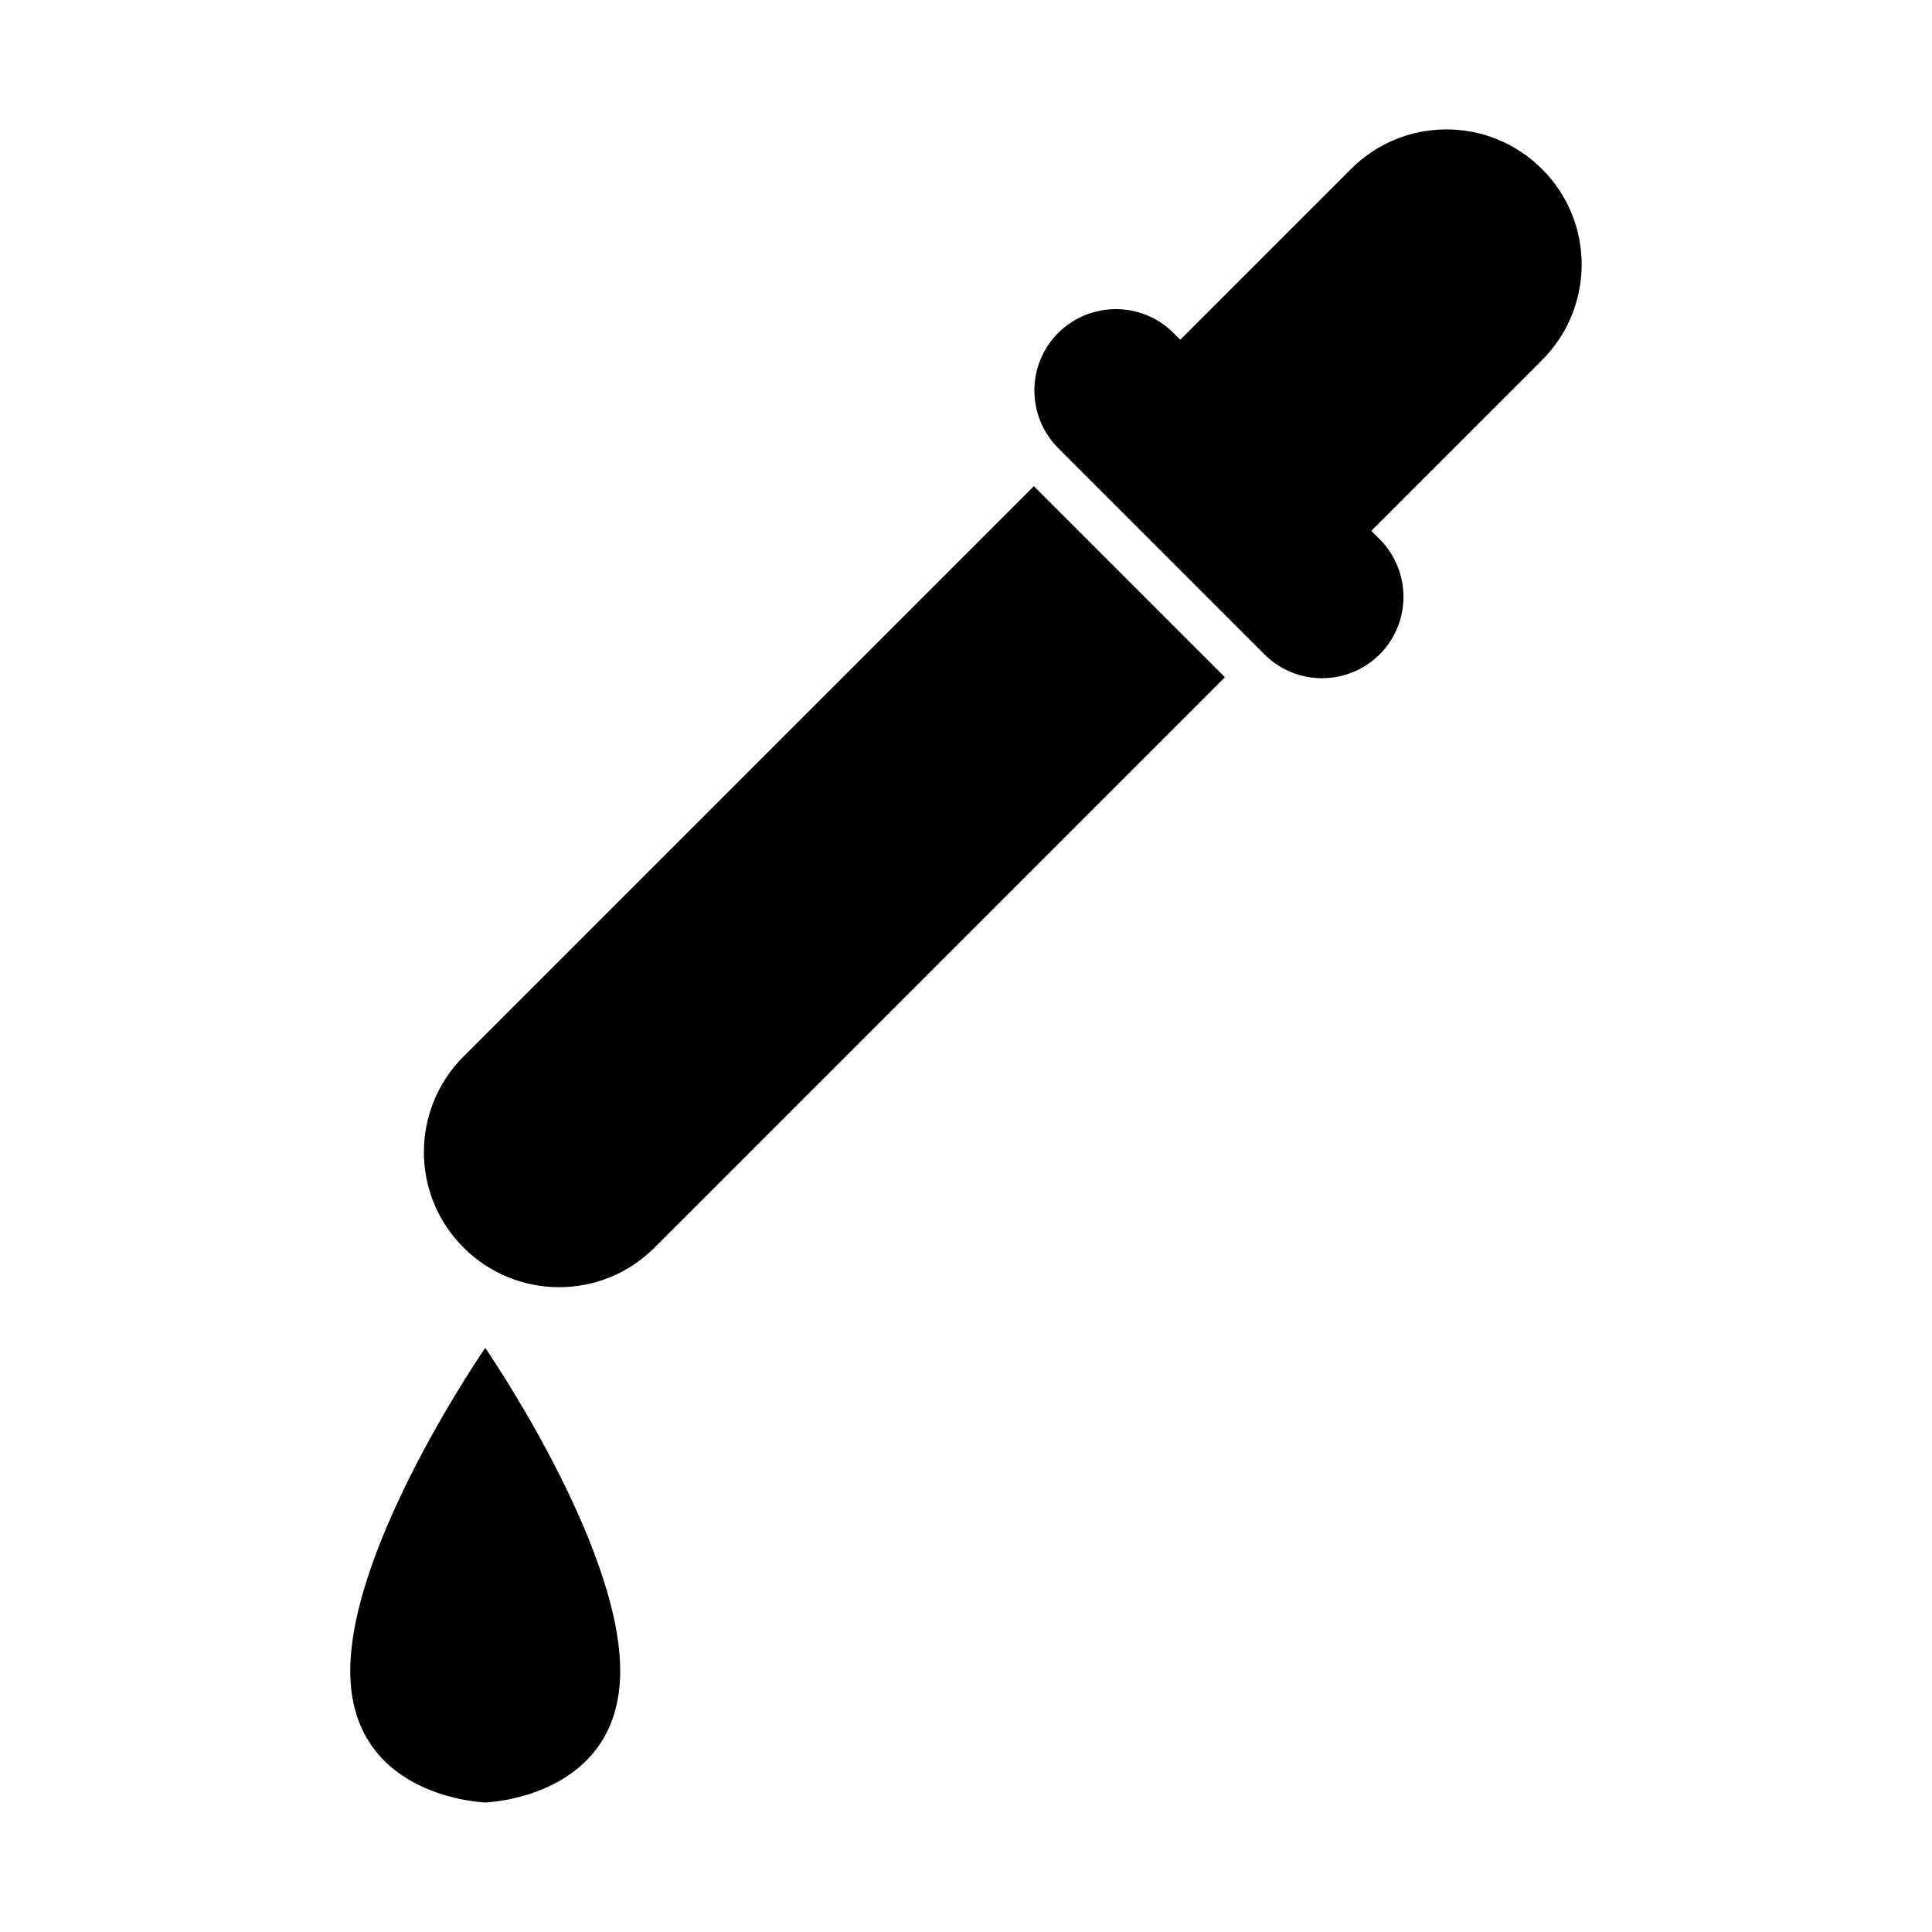
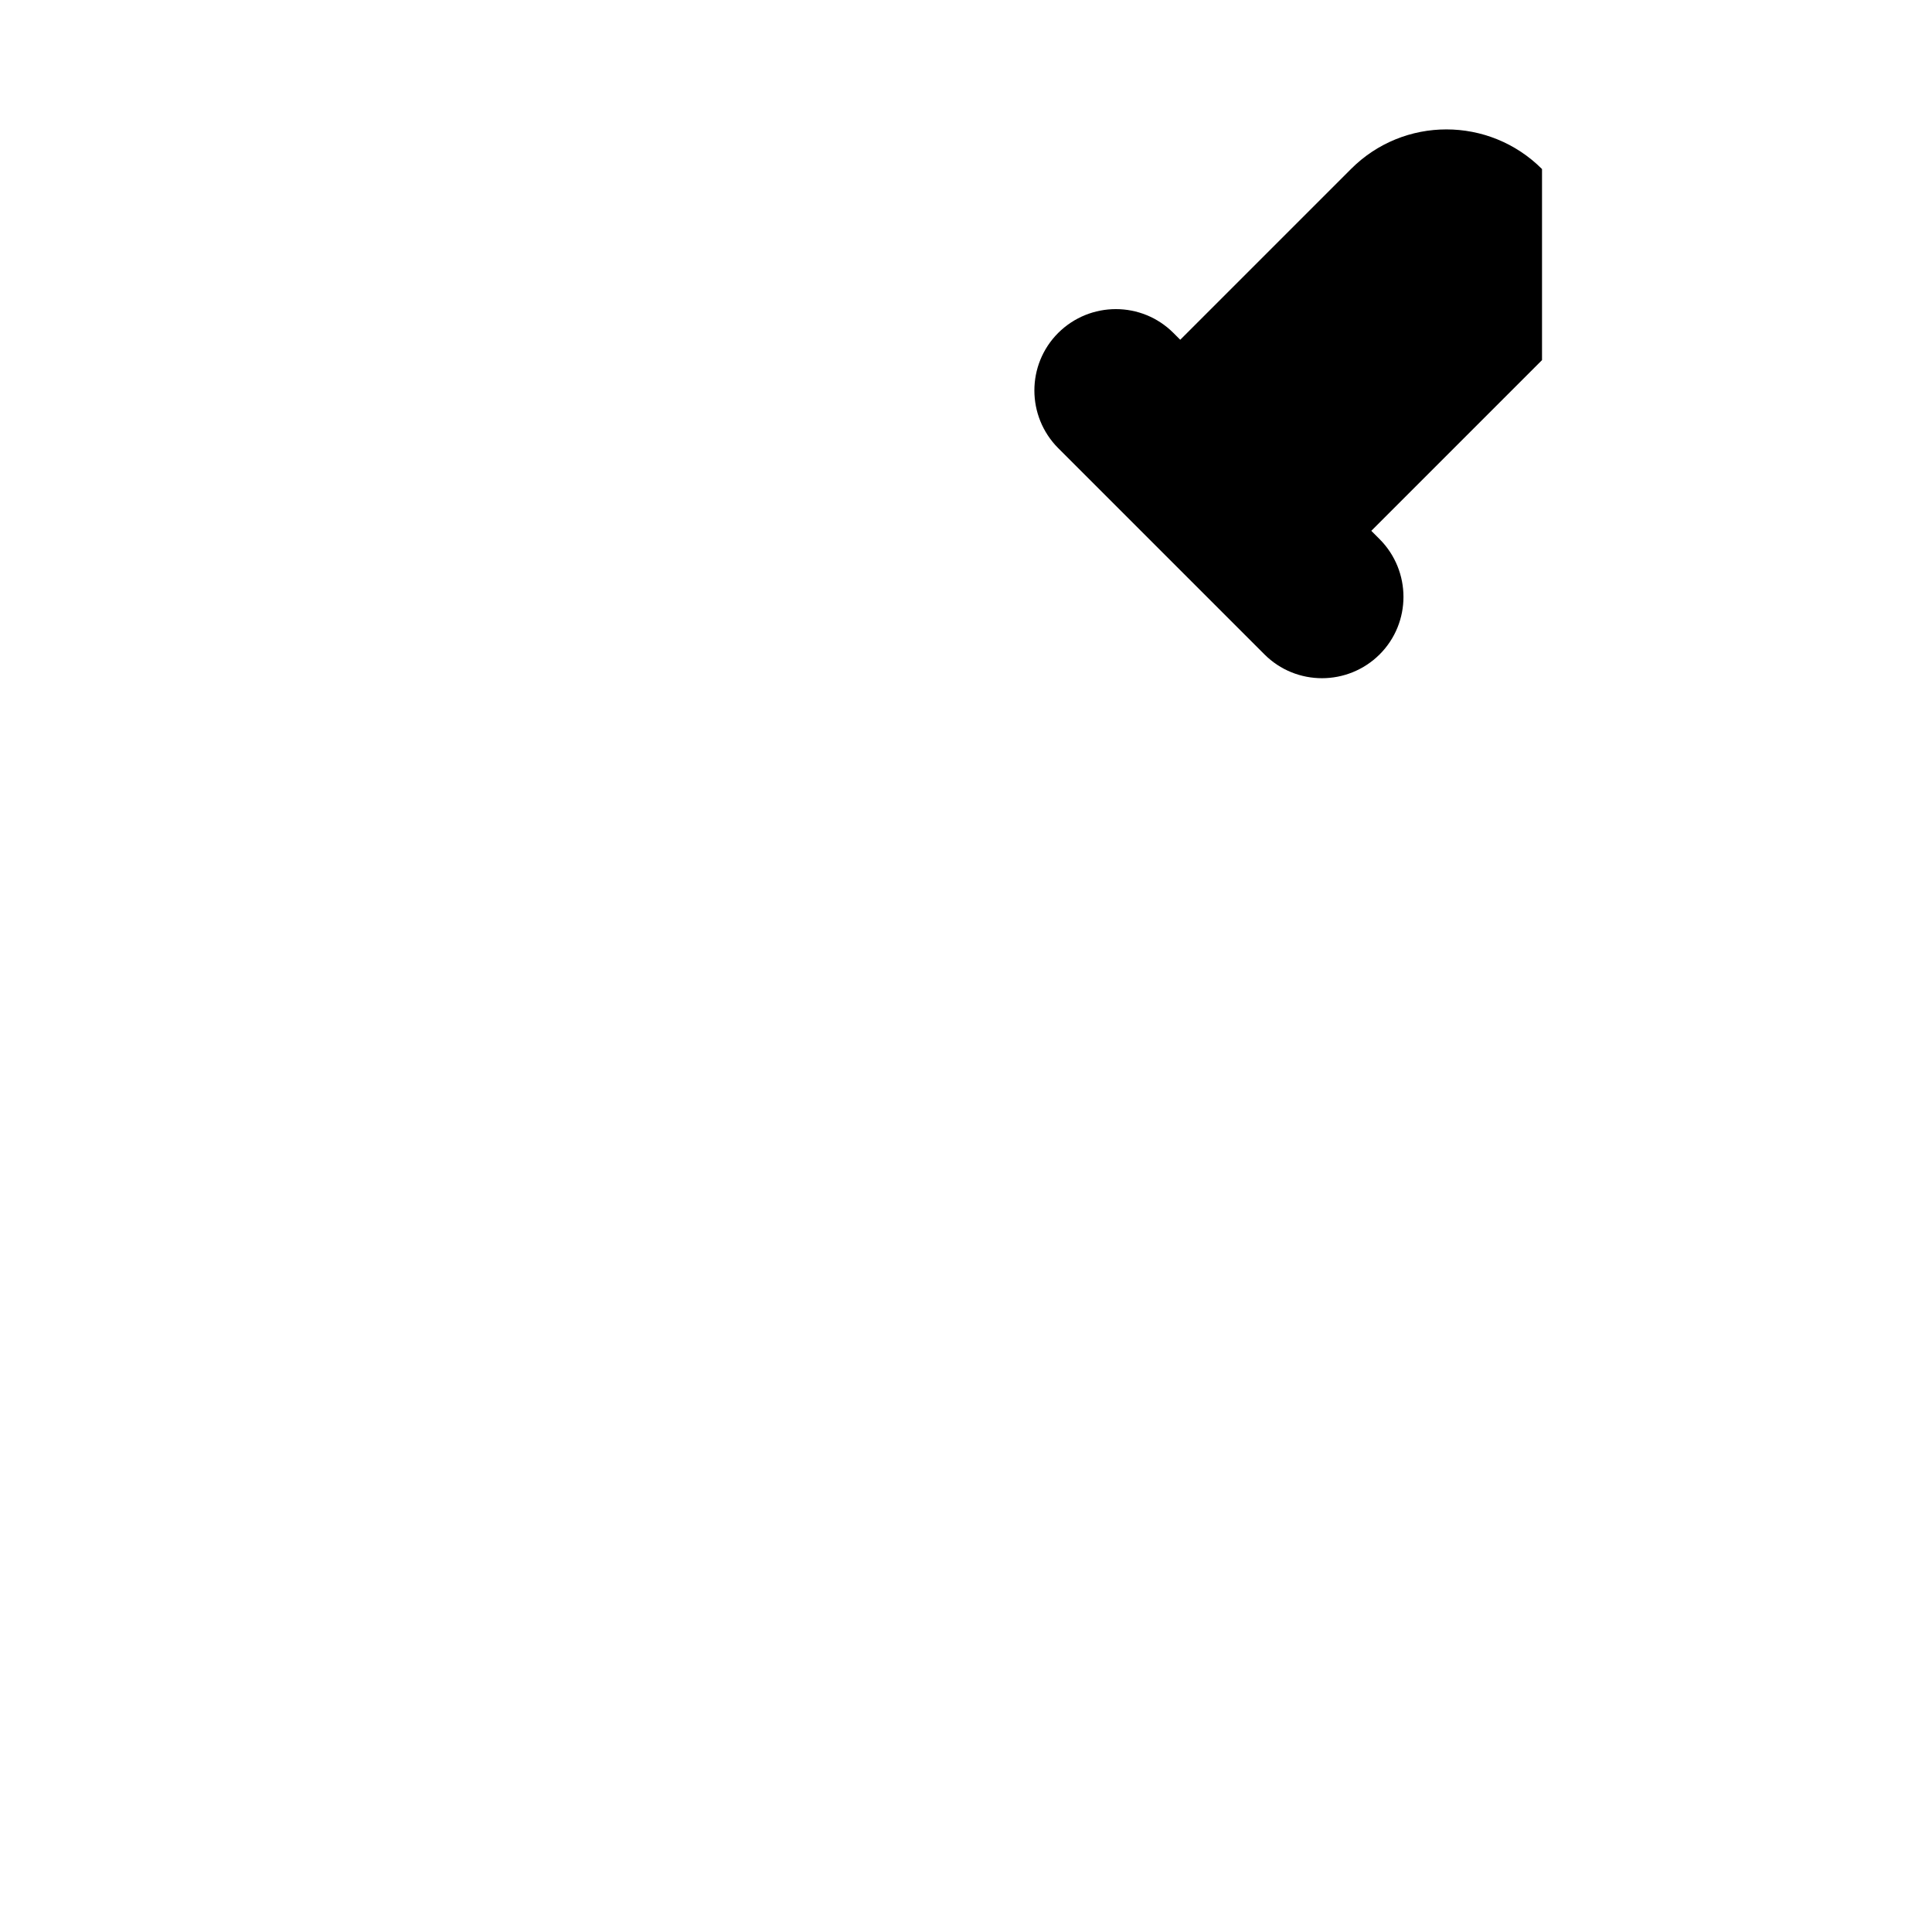
<svg xmlns="http://www.w3.org/2000/svg" fill="#000000" width="800px" height="800px" version="1.1" viewBox="144 144 512 512">
  <g>
-     <path d="m266.84 423.98c-14.008 14.008-14.008 36.676 0 50.633 14.008 14.008 36.676 14.008 50.633 0l151.14-151.14-50.633-50.633z" />
-     <path d="m552.65 188.8c-14.008-14.008-36.676-14.008-50.633 0l-45.242 45.242-1.812-1.812c-8.414-8.414-22.066-8.414-30.531 0-8.414 8.414-8.414 22.066 0 30.531l54.66 54.66c8.414 8.414 22.066 8.414 30.531 0 8.414-8.414 8.414-22.066 0-30.531l-2.215-2.215 45.242-45.242c14.008-14.008 14.008-36.676 0-50.633z" />
-     <path d="m236.82 586.81c0 33.805 35.77 34.863 35.77 34.863s35.77-1.059 35.77-34.863-35.77-85.598-35.77-85.598-35.77 51.742-35.77 85.598z" />
+     <path d="m552.65 188.8c-14.008-14.008-36.676-14.008-50.633 0l-45.242 45.242-1.812-1.812c-8.414-8.414-22.066-8.414-30.531 0-8.414 8.414-8.414 22.066 0 30.531l54.66 54.66c8.414 8.414 22.066 8.414 30.531 0 8.414-8.414 8.414-22.066 0-30.531l-2.215-2.215 45.242-45.242z" />
  </g>
</svg>